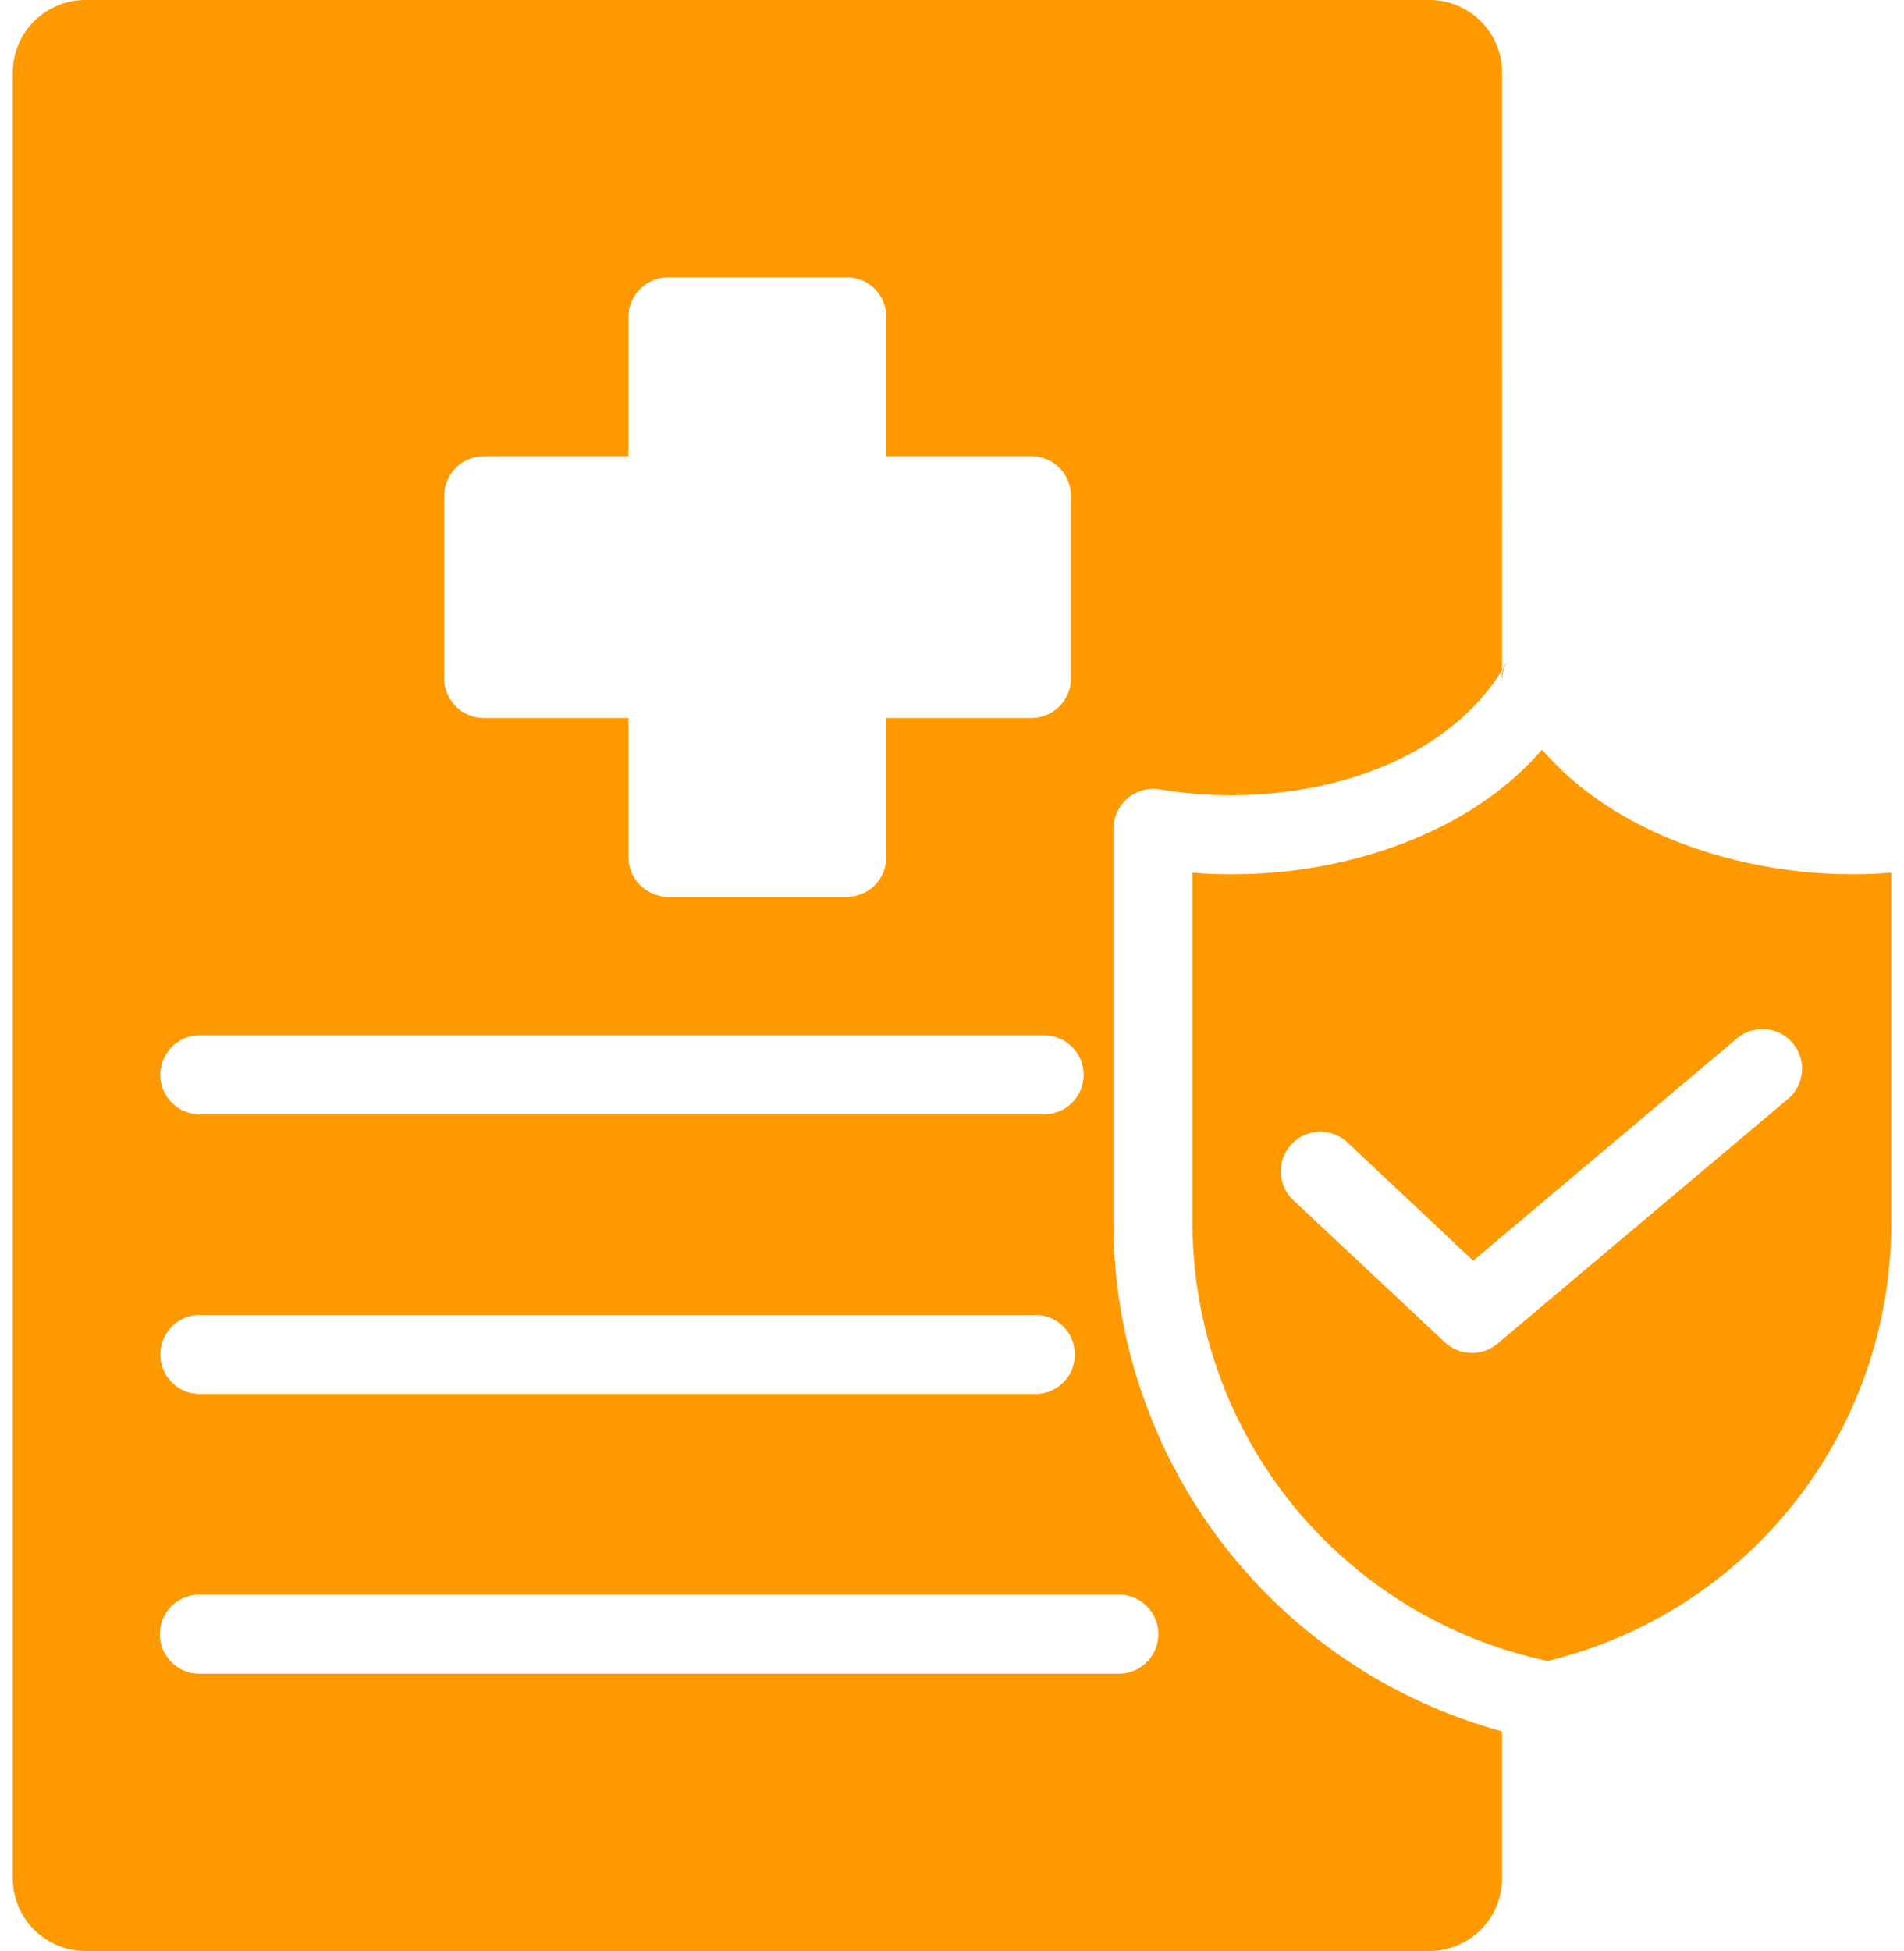
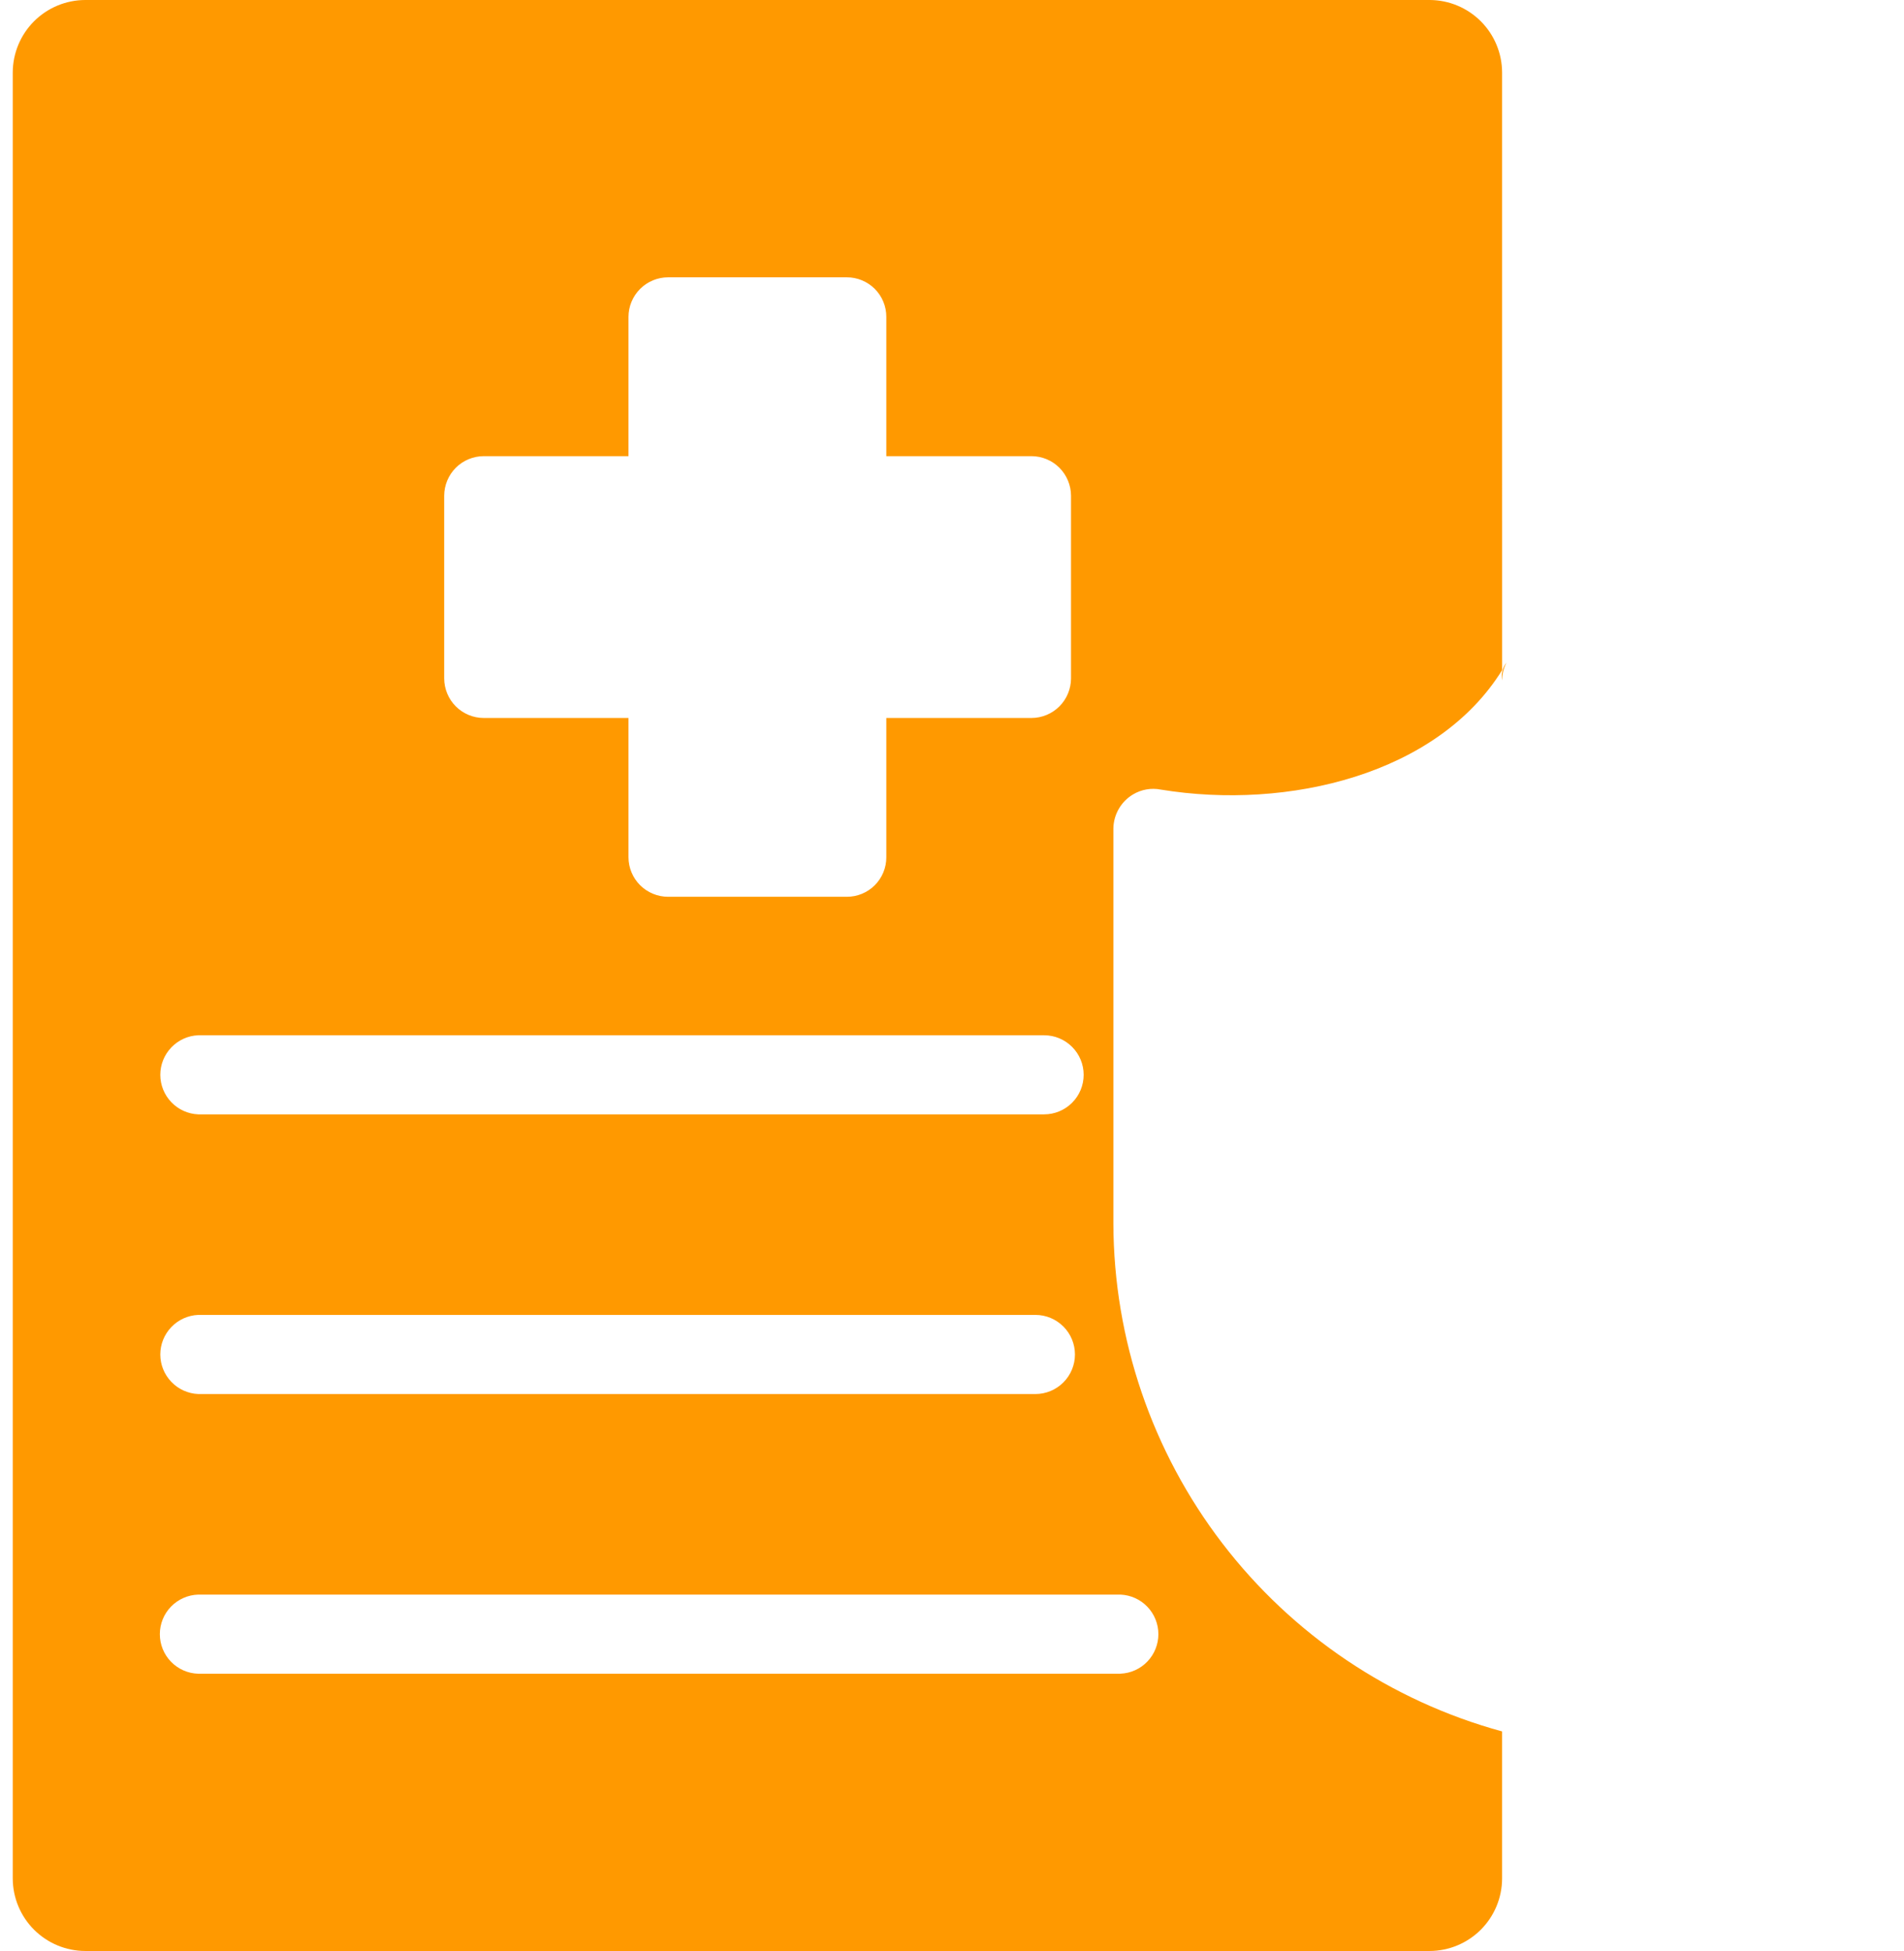
<svg xmlns="http://www.w3.org/2000/svg" width="82" height="84" viewBox="0 0 82 84" fill="none">
-   <path d="M79.816 37.639C74.876 37.653 69.487 35.869 66.412 32.275C63.32 35.88 57.941 37.675 52.989 37.639C52.445 37.639 51.901 37.623 51.355 37.572V52.695C51.372 57.107 52.899 61.38 55.681 64.804C58.464 68.228 62.335 70.596 66.65 71.515C70.856 70.496 74.599 68.097 77.282 64.701C79.965 61.305 81.432 57.108 81.451 52.78V37.57C80.907 37.618 80.361 37.641 79.816 37.639ZM77.004 47.314L64.487 57.856C64.166 58.122 63.758 58.262 63.342 58.249C62.925 58.237 62.527 58.073 62.222 57.789L55.733 51.708C55.562 51.557 55.424 51.373 55.325 51.167C55.227 50.961 55.171 50.738 55.161 50.51C55.15 50.282 55.185 50.055 55.264 49.841C55.343 49.627 55.464 49.431 55.62 49.265C55.776 49.099 55.964 48.965 56.172 48.873C56.381 48.78 56.606 48.73 56.834 48.726C57.062 48.722 57.288 48.764 57.5 48.849C57.711 48.934 57.904 49.06 58.066 49.221L63.447 54.28L74.808 44.707C75.154 44.416 75.601 44.274 76.052 44.313C76.502 44.351 76.919 44.567 77.21 44.913C77.501 45.259 77.643 45.706 77.605 46.156C77.566 46.607 77.35 47.023 77.004 47.314Z" fill="#FF9900" />
  <path d="M47.95 52.695V35.666C47.955 35.369 48.036 35.079 48.185 34.823C48.334 34.567 48.545 34.353 48.8 34.202C49.159 33.989 49.583 33.915 49.992 33.996C55.49 34.896 61.917 33.33 64.692 28.852L64.691 3.119C64.688 2.293 64.359 1.501 63.775 0.917C63.191 0.333 62.4 0.003 61.574 0H3.667C2.841 0.003 2.05 0.333 1.466 0.916C0.882 1.5 0.553 2.291 0.549 3.117V80.883C0.553 81.709 0.882 82.5 1.466 83.084C2.05 83.667 2.841 83.997 3.667 84H61.574C62.4 83.997 63.191 83.667 63.775 83.084C64.358 82.5 64.688 81.709 64.691 80.883V74.547C59.896 73.236 55.662 70.389 52.639 66.443C49.615 62.496 47.968 57.666 47.95 52.695ZM19.13 21.342C19.132 20.891 19.311 20.459 19.63 20.14C19.949 19.821 20.381 19.641 20.832 19.64H27.067V13.644C27.068 13.192 27.248 12.76 27.567 12.44C27.886 12.121 28.319 11.941 28.77 11.94H36.468C36.692 11.939 36.914 11.983 37.121 12.069C37.328 12.154 37.516 12.28 37.674 12.438C37.832 12.596 37.958 12.784 38.043 12.991C38.128 13.198 38.172 13.42 38.171 13.644V19.64H44.422C44.873 19.641 45.305 19.82 45.625 20.139C45.944 20.458 46.124 20.891 46.126 21.342V29.211C46.124 29.662 45.944 30.095 45.625 30.414C45.305 30.733 44.873 30.912 44.422 30.913H38.171V36.909C38.172 37.133 38.128 37.354 38.043 37.561C37.957 37.768 37.832 37.956 37.674 38.114C37.516 38.272 37.328 38.398 37.121 38.483C36.914 38.569 36.692 38.612 36.468 38.611H28.77C28.319 38.61 27.887 38.431 27.567 38.112C27.248 37.793 27.068 37.36 27.067 36.909V30.913H20.832C20.381 30.912 19.949 30.732 19.63 30.413C19.311 30.094 19.132 29.662 19.13 29.211V21.342ZM8.536 44.574H44.968C45.419 44.574 45.852 44.753 46.171 45.073C46.491 45.392 46.67 45.825 46.67 46.276C46.67 46.728 46.491 47.161 46.171 47.48C45.852 47.8 45.419 47.979 44.968 47.979H8.537C8.098 47.961 7.683 47.773 7.379 47.456C7.074 47.139 6.904 46.716 6.904 46.276C6.904 45.837 7.074 45.414 7.379 45.097C7.683 44.78 8.096 44.592 8.536 44.574ZM8.536 56.614H44.593C45.044 56.614 45.477 56.794 45.796 57.113C46.116 57.432 46.295 57.865 46.295 58.317C46.295 58.769 46.116 59.202 45.796 59.521C45.477 59.84 45.044 60.02 44.593 60.02H8.537C8.098 60.001 7.683 59.814 7.379 59.496C7.074 59.179 6.904 58.757 6.904 58.317C6.904 57.877 7.074 57.455 7.379 57.138C7.683 56.82 8.096 56.633 8.536 56.614ZM48.254 72.063H8.537C8.094 72.05 7.674 71.865 7.365 71.547C7.056 71.229 6.884 70.803 6.884 70.36C6.884 69.917 7.056 69.491 7.365 69.173C7.674 68.855 8.094 68.67 8.537 68.656H48.255C48.695 68.675 49.11 68.862 49.414 69.18C49.718 69.497 49.888 69.919 49.888 70.359C49.888 70.799 49.718 71.221 49.414 71.538C49.11 71.856 48.695 72.043 48.255 72.061L48.254 72.063Z" fill="#FF9900" />
  <path d="M64.879 28.528C64.795 28.636 64.736 28.759 64.704 28.891C64.671 29.023 64.667 29.16 64.691 29.293C64.693 29.027 64.757 28.765 64.879 28.528Z" fill="#FF9900" />
</svg>